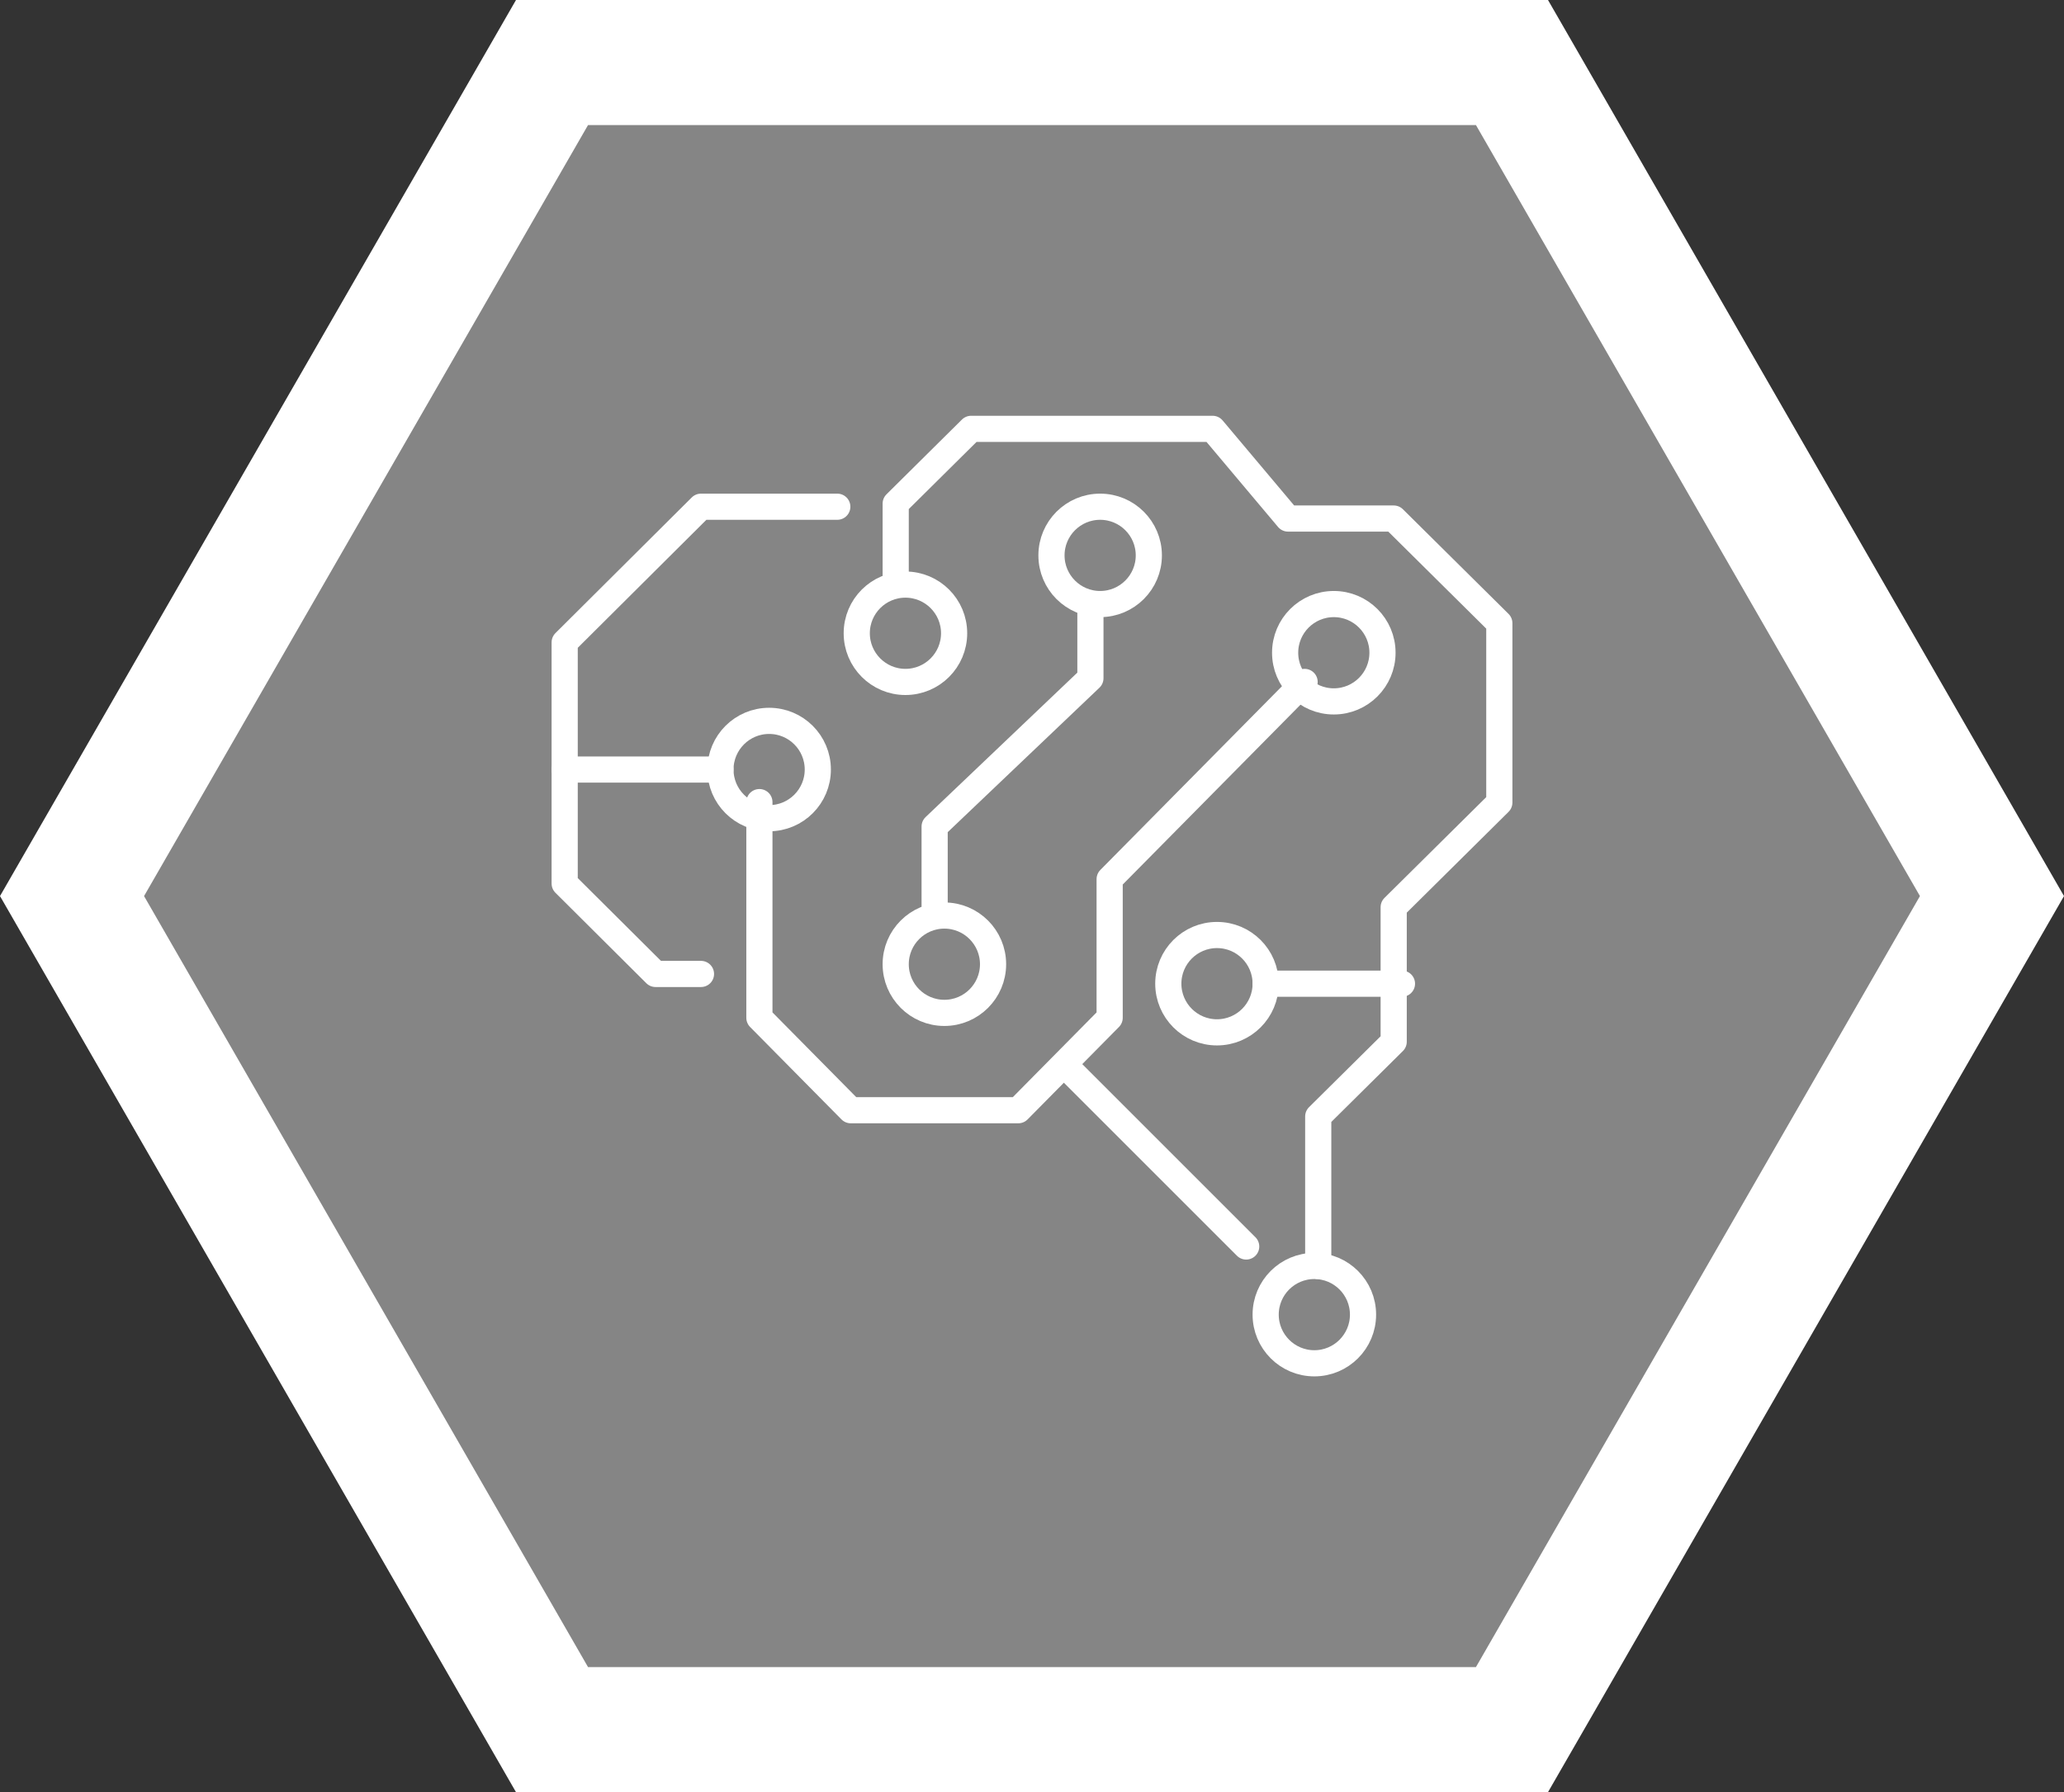
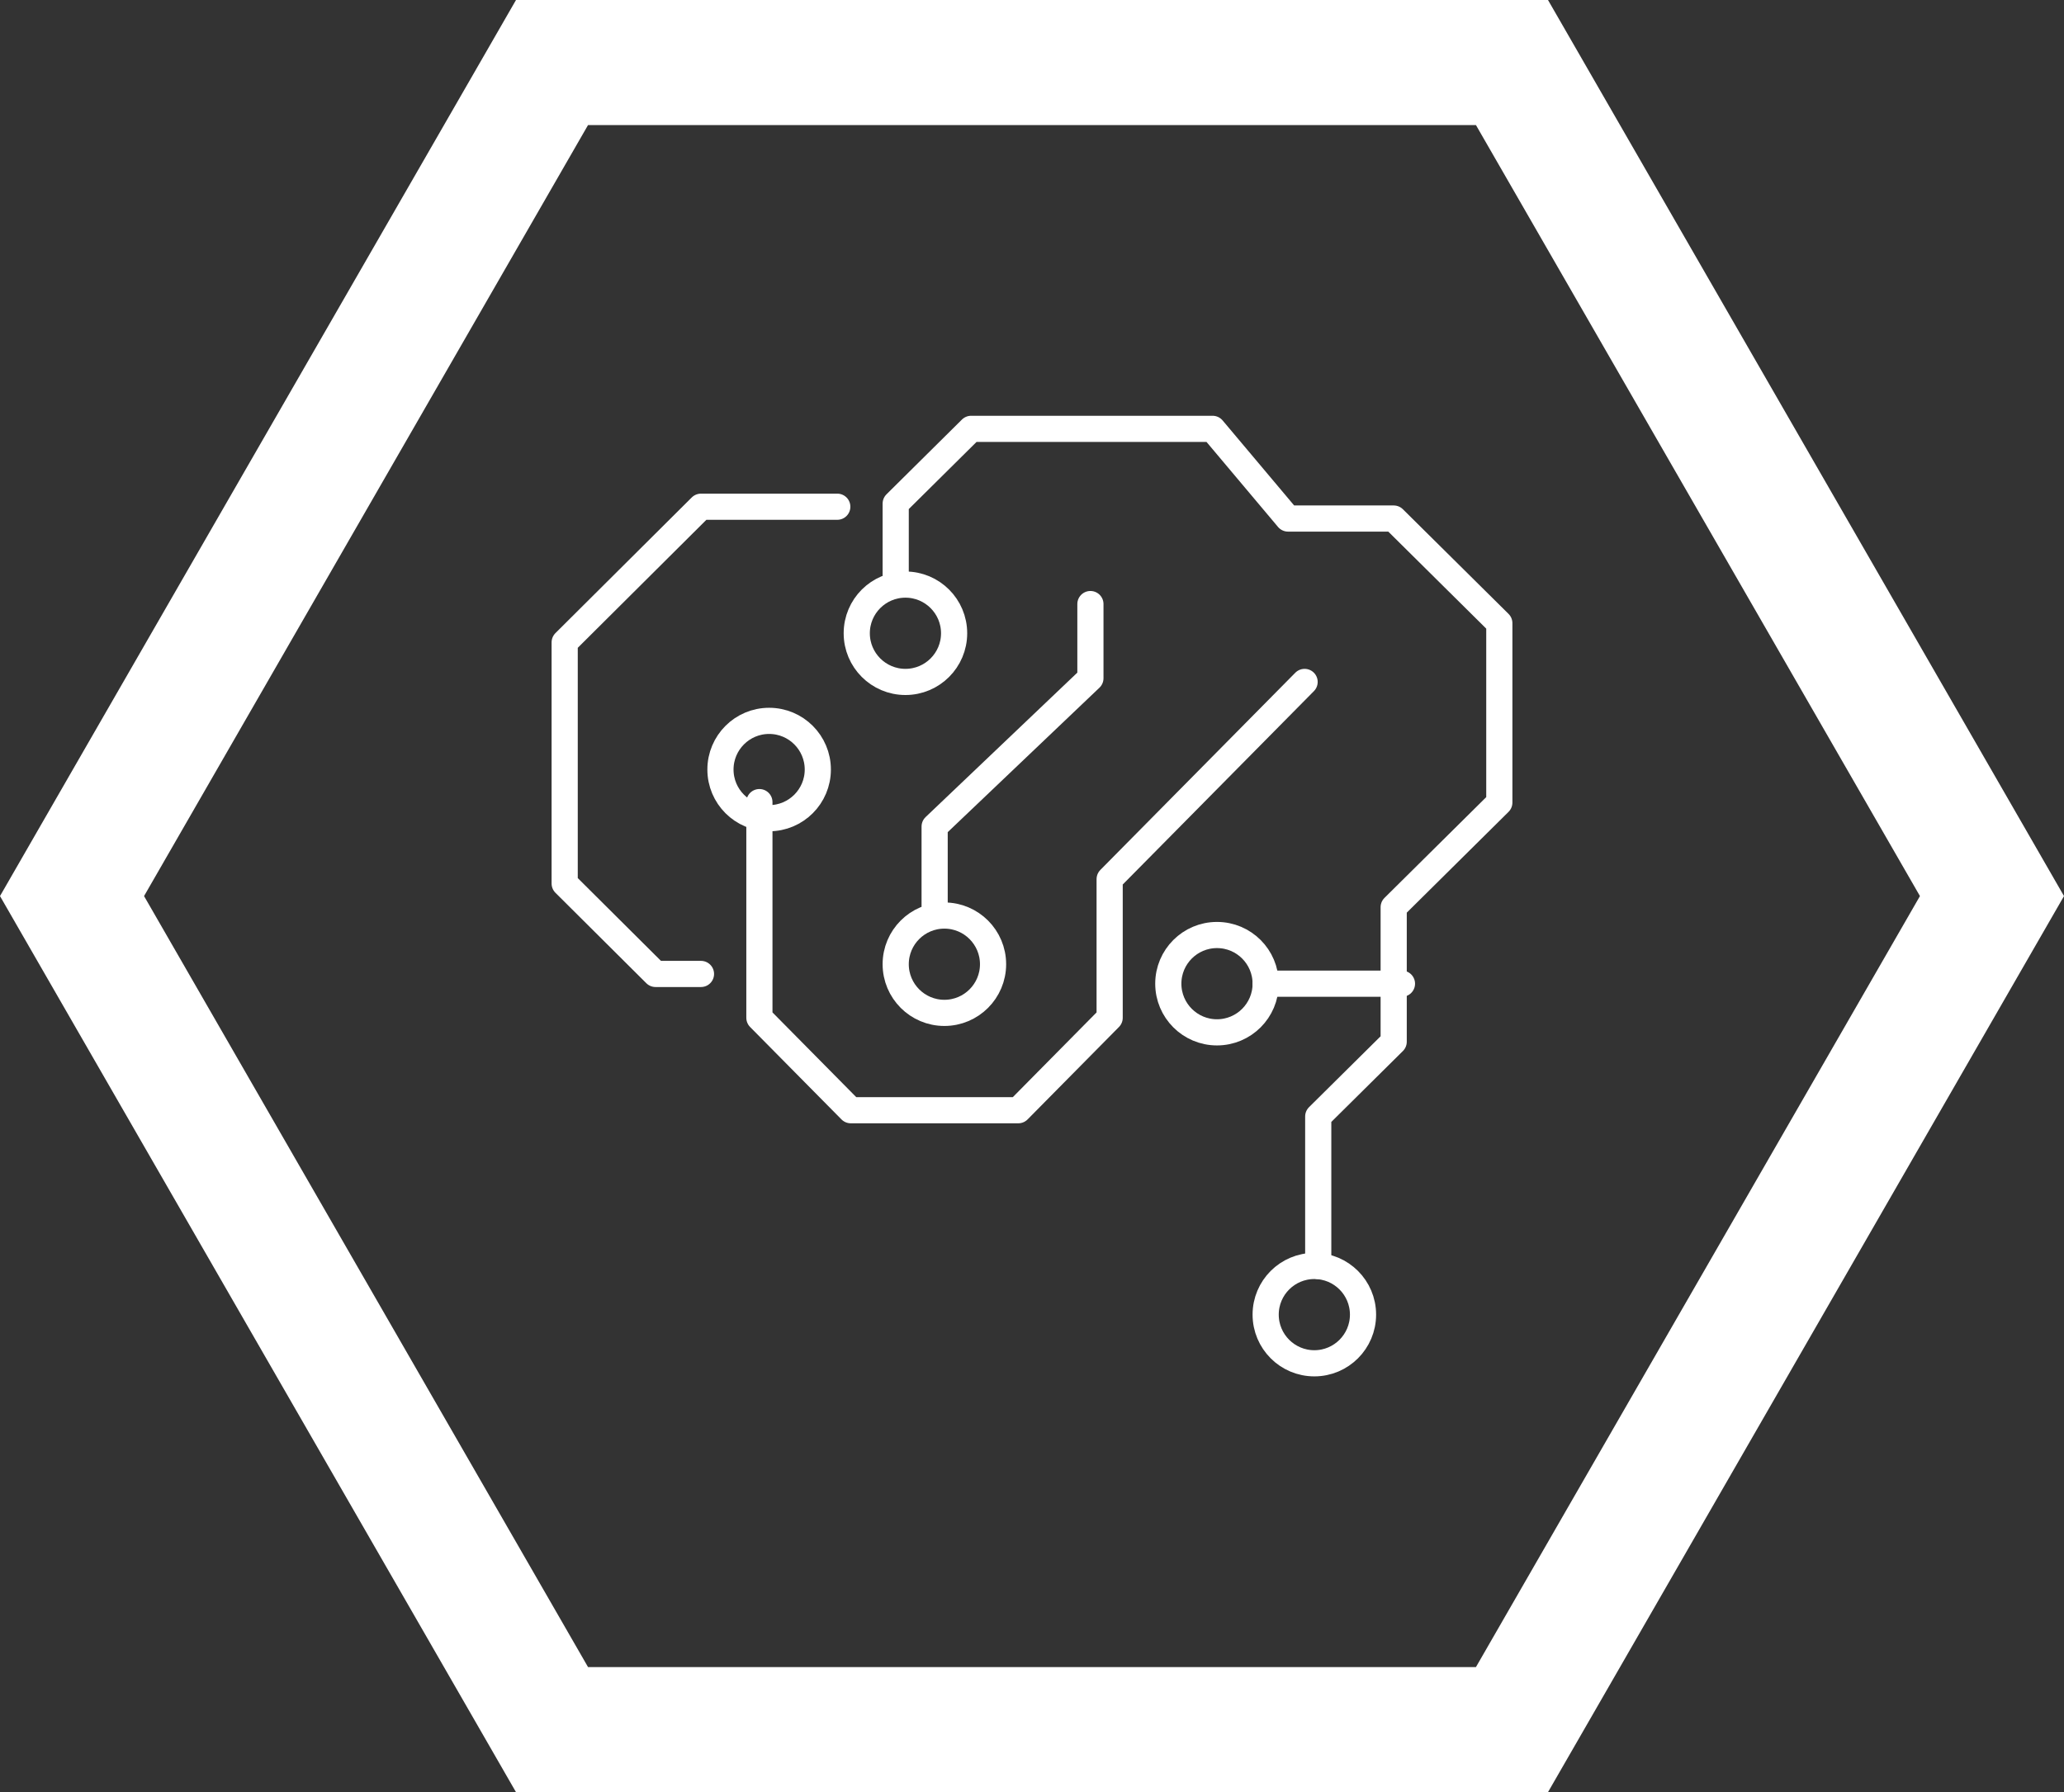
<svg xmlns="http://www.w3.org/2000/svg" xmlns:ns1="http://sodipodi.sourceforge.net/DTD/sodipodi-0.dtd" xmlns:ns2="http://www.inkscape.org/namespaces/inkscape" width="106" height="92.058" version="1.1" id="svg2" ns1:docname="nuero transmissions icon.svg" ns2:version="1.4.2 (f4327f4, 2025-05-13)">
  <rect width="100%" height="100%" fill="#333333" stroke="none" />
  <defs id="defs2" />
  <ns1:namedview id="namedview2" pagecolor="#474747" bordercolor="#000000" borderopacity="0.25" ns2:showpageshadow="2" ns2:pageopacity="0.0" ns2:pagecheckerboard="0" ns2:deskcolor="#d1d1d1" showguides="true" ns2:zoom="8.6774194" ns2:cx="52.953531" ns2:cy="46.5" ns2:window-width="1920" ns2:window-height="1009" ns2:window-x="1912" ns2:window-y="-8" ns2:window-maximized="1" ns2:current-layer="g2">
    <ns1:guide position="30.193,74.907" orientation="1,0" id="guide2" ns2:locked="false" />
    <ns1:guide position="75.829,74.216" orientation="1,0" id="guide3" ns2:locked="false" />
    <ns1:guide position="10.487,47.134" orientation="0,-1" id="guide5" ns2:locked="false" />
  </ns1:namedview>
  <g id="g2">
-     <path fill="#F1E9E1" fill-opacity="0.4" d="M 69.308,0 H 23.103 L 0,40.614 23.103,81.228 H 69.308 L 92.41,40.614 Z" fill-rule="evenodd" id="path1" transform="translate(6.795,5.415)" style="fill:#ffffff;fill-opacity:0.4" />
    <g id="Designs" stroke="none" stroke-width="1" fill="none" fill-rule="evenodd" stroke-linecap="round" stroke-linejoin="round" transform="translate(28,21.029)">
      <g id="Product-COMPLETE-USPs-scrolled-down" transform="translate(-797,-494)" stroke="#ffffff">
        <g id="icons" transform="translate(798,384)" stroke-width="1.344">
          <g id="nuero-transmissions-icon" transform="translate(0,111)">
            <path d="M 17.5,13 C 16.12,13 15,11.881 15,10.5 15,9.119 16.12,8 17.5,8 18.88,8 20,9.119 20,10.5 20,11.881 18.88,13 17.5,13 Z" id="Stroke-1" />
            <polyline id="Stroke-3" points="38.7 43 38.7 35.321 42.575 31.482 42.575 24.571 48 19.197 48 9.982 42.575 4.607 37.15 4.607 33.275 0 20.875 0 17 3.84 17 7.678" />
            <path d="M 41,45.5 C 41,46.88 39.881,48 38.5,48 37.119,48 36,46.88 36,45.5 36,44.12 37.119,43 38.5,43 39.881,43 41,44.12 41,45.5 Z" id="Stroke-5" />
            <polyline id="Stroke-7" points="14 4 7 4 0 10.968 0 23.355 4.667 28 7 28" />
-             <line x1="8" y1="17.5" x2="0" y2="17.5" id="Stroke-9" />
            <path d="M 13,17.5 C 13,18.88 11.881,20 10.5,20 9.119,20 8,18.88 8,17.5 8,16.12 9.119,15 10.5,15 11.881,15 13,16.12 13,17.5 Z" id="Stroke-11" />
-             <path d="M 42,11.5 C 42,12.88 40.881,14 39.5,14 38.119,14 37,12.88 37,11.5 37,10.12 38.119,9 39.5,9 40.881,9 42,10.12 42,11.5 Z" id="Stroke-13" />
            <polyline id="Stroke-15" points="10 19.173 10 30.252 14.693 35 23.296 35 27.988 30.252 27.988 23.13 38 13" />
            <polyline id="Stroke-17" points="19 25 19 20.428 27 12.81 27 9" />
            <path d="M 22,27.5 C 22,28.88 20.881,30 19.5,30 18.119,30 17,28.88 17,27.5 17,26.12 18.119,25 19.5,25 20.881,25 22,26.12 22,27.5 Z" id="Stroke-19" />
-             <path d="M 30,6.5 C 30,7.88 28.881,9 27.5,9 26.119,9 25,7.88 25,6.5 25,5.12 26.119,4 27.5,4 28.881,4 30,5.12 30,6.5 Z" id="Stroke-21" />
-             <line x1="26" y1="33" x2="35" y2="42" id="Stroke-23" />
            <path d="M 36,28.5 C 36,29.88 34.881,31 33.5,31 32.119,31 31,29.88 31,28.5 31,27.12 32.119,26 33.5,26 34.881,26 36,27.12 36,28.5 Z" id="Stroke-25" />
            <line x1="43" y1="28.5" x2="36" y2="28.5" id="Stroke-27" />
          </g>
        </g>
      </g>
    </g>
    <path fill="#ffffff" d="M 26.5,0 24.651,3.213 1.849,42.816 0,46.029 l 1.849,3.213 22.802,39.604 1.849,3.213 h 3.698 45.602 3.699 L 81.35,88.846 104.151,49.241 106,46.029 104.151,42.816 81.35,3.213 79.5,0 Z M 7.398,46.029 30.199,6.425 H 75.8 L 98.602,46.029 75.8,85.633 H 30.199 Z" fill-rule="evenodd" id="path2" />
  </g>
</svg>